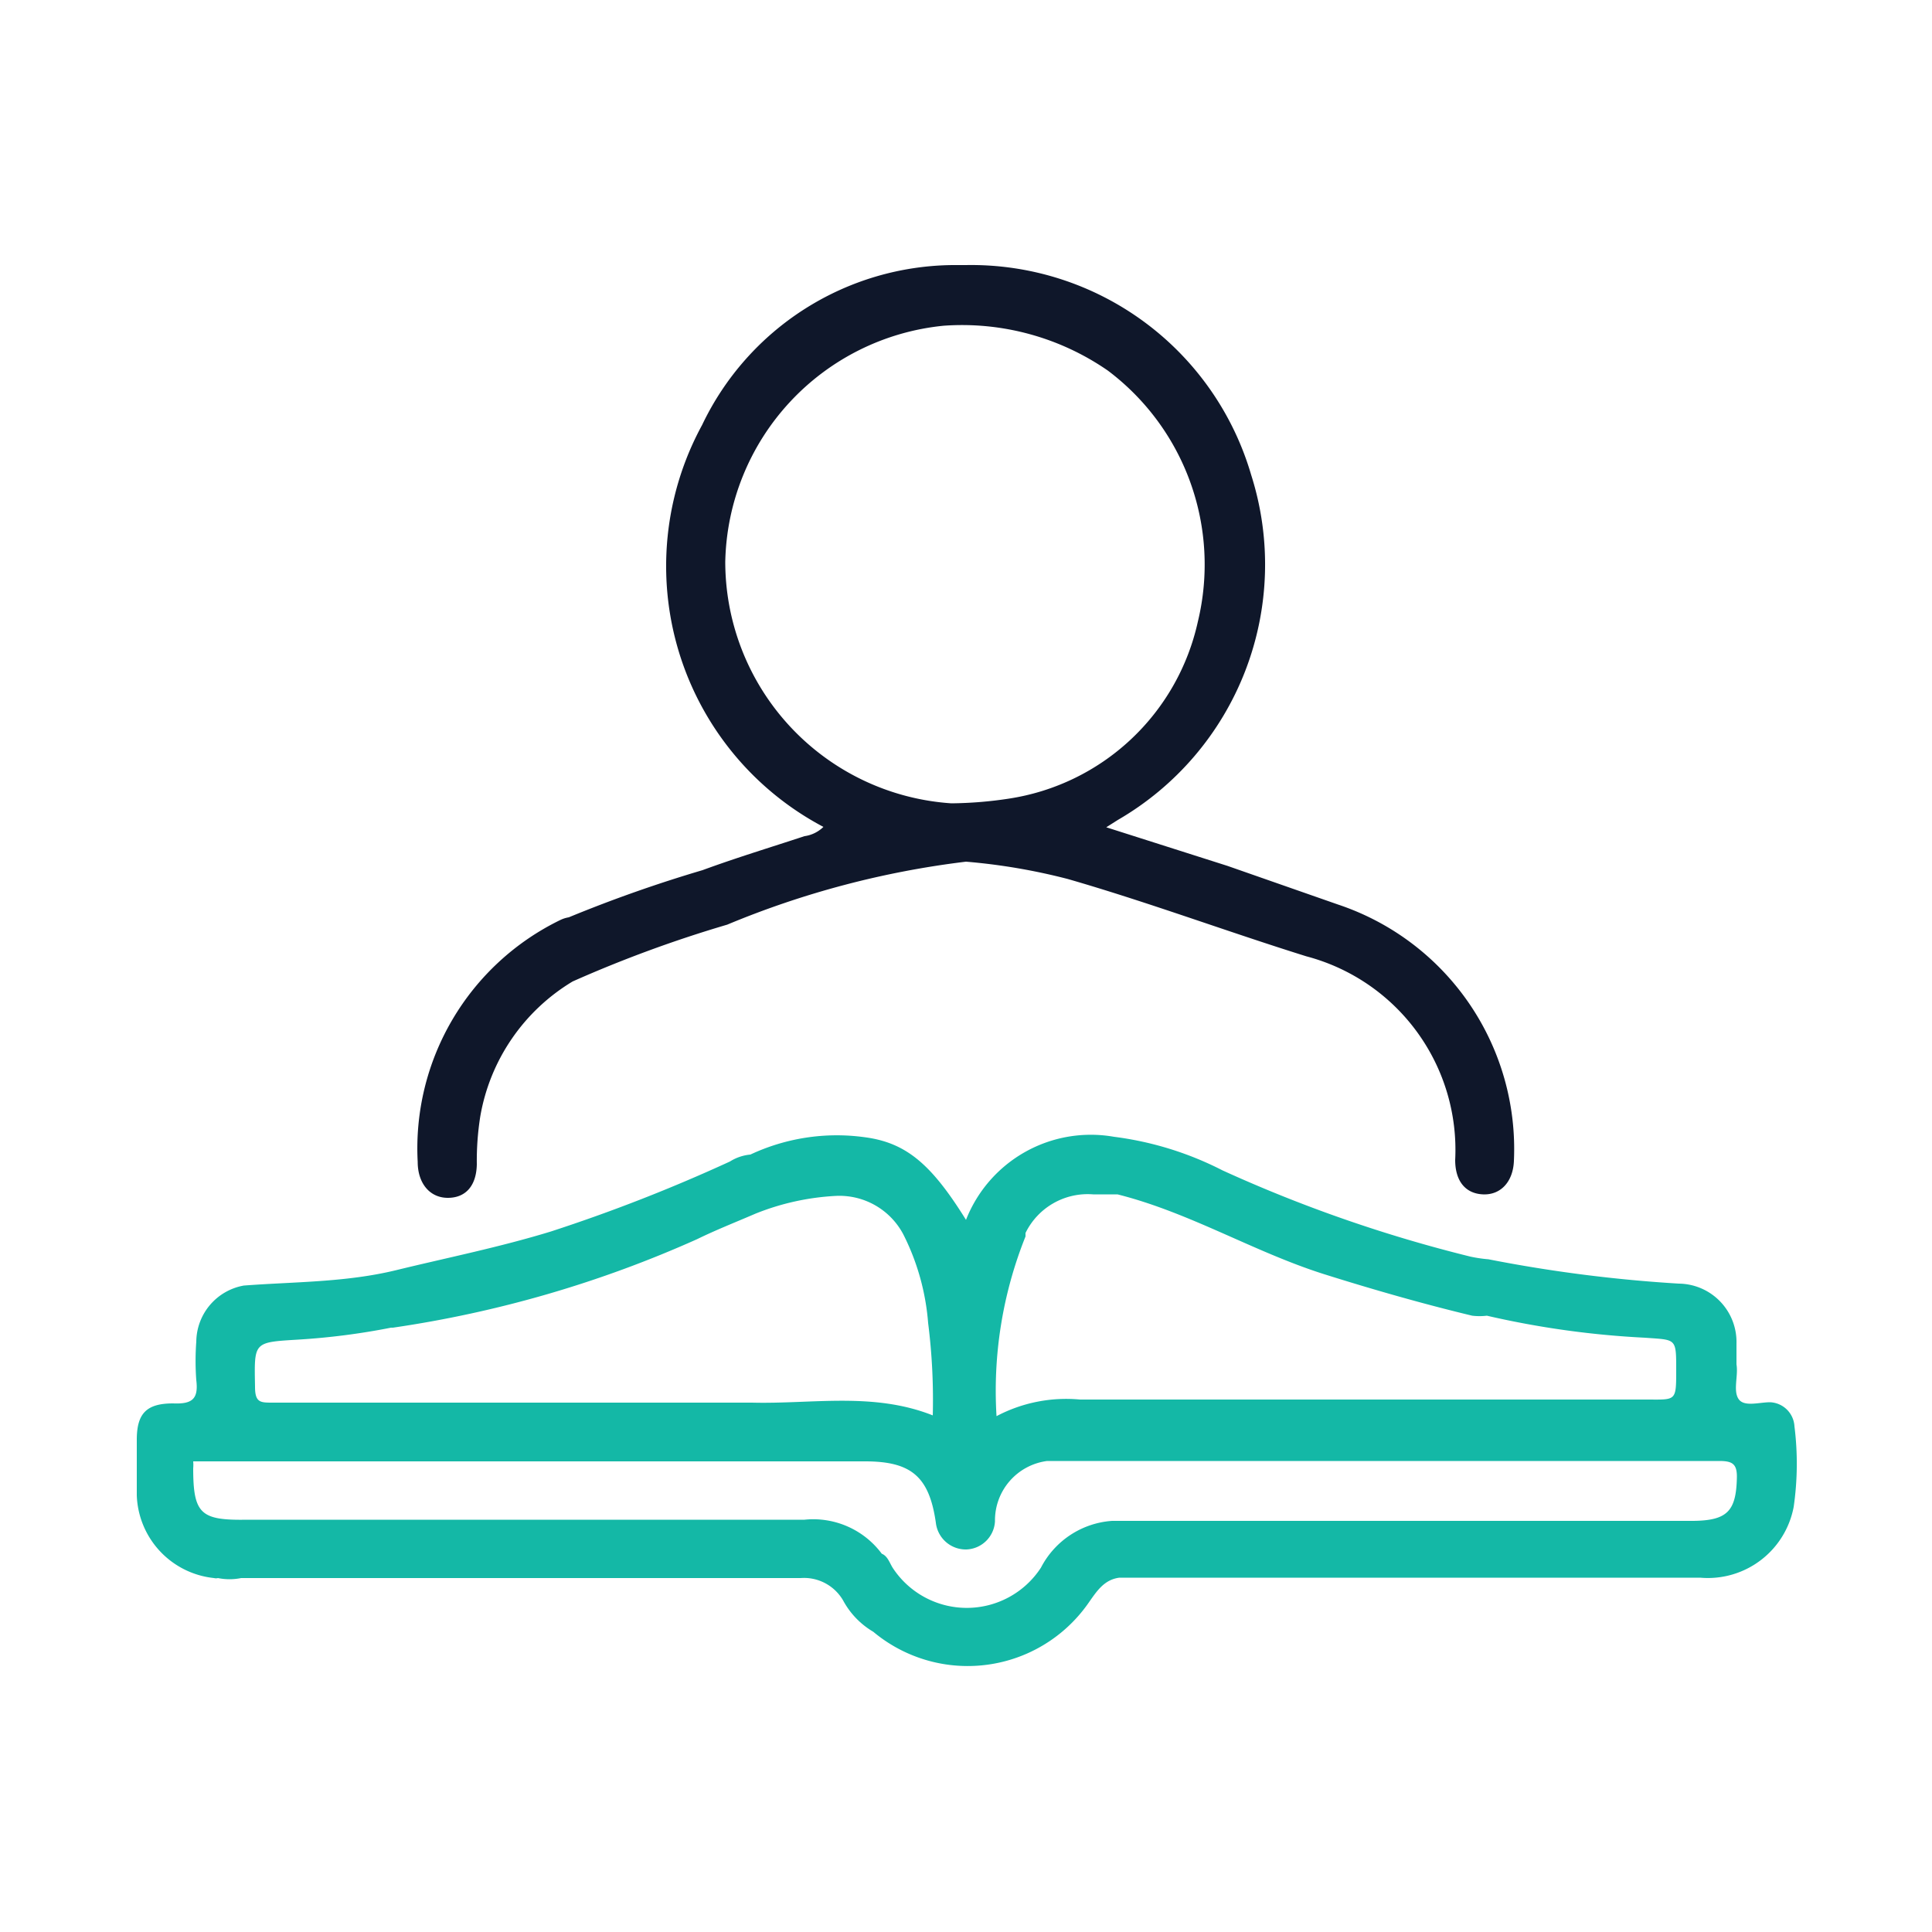
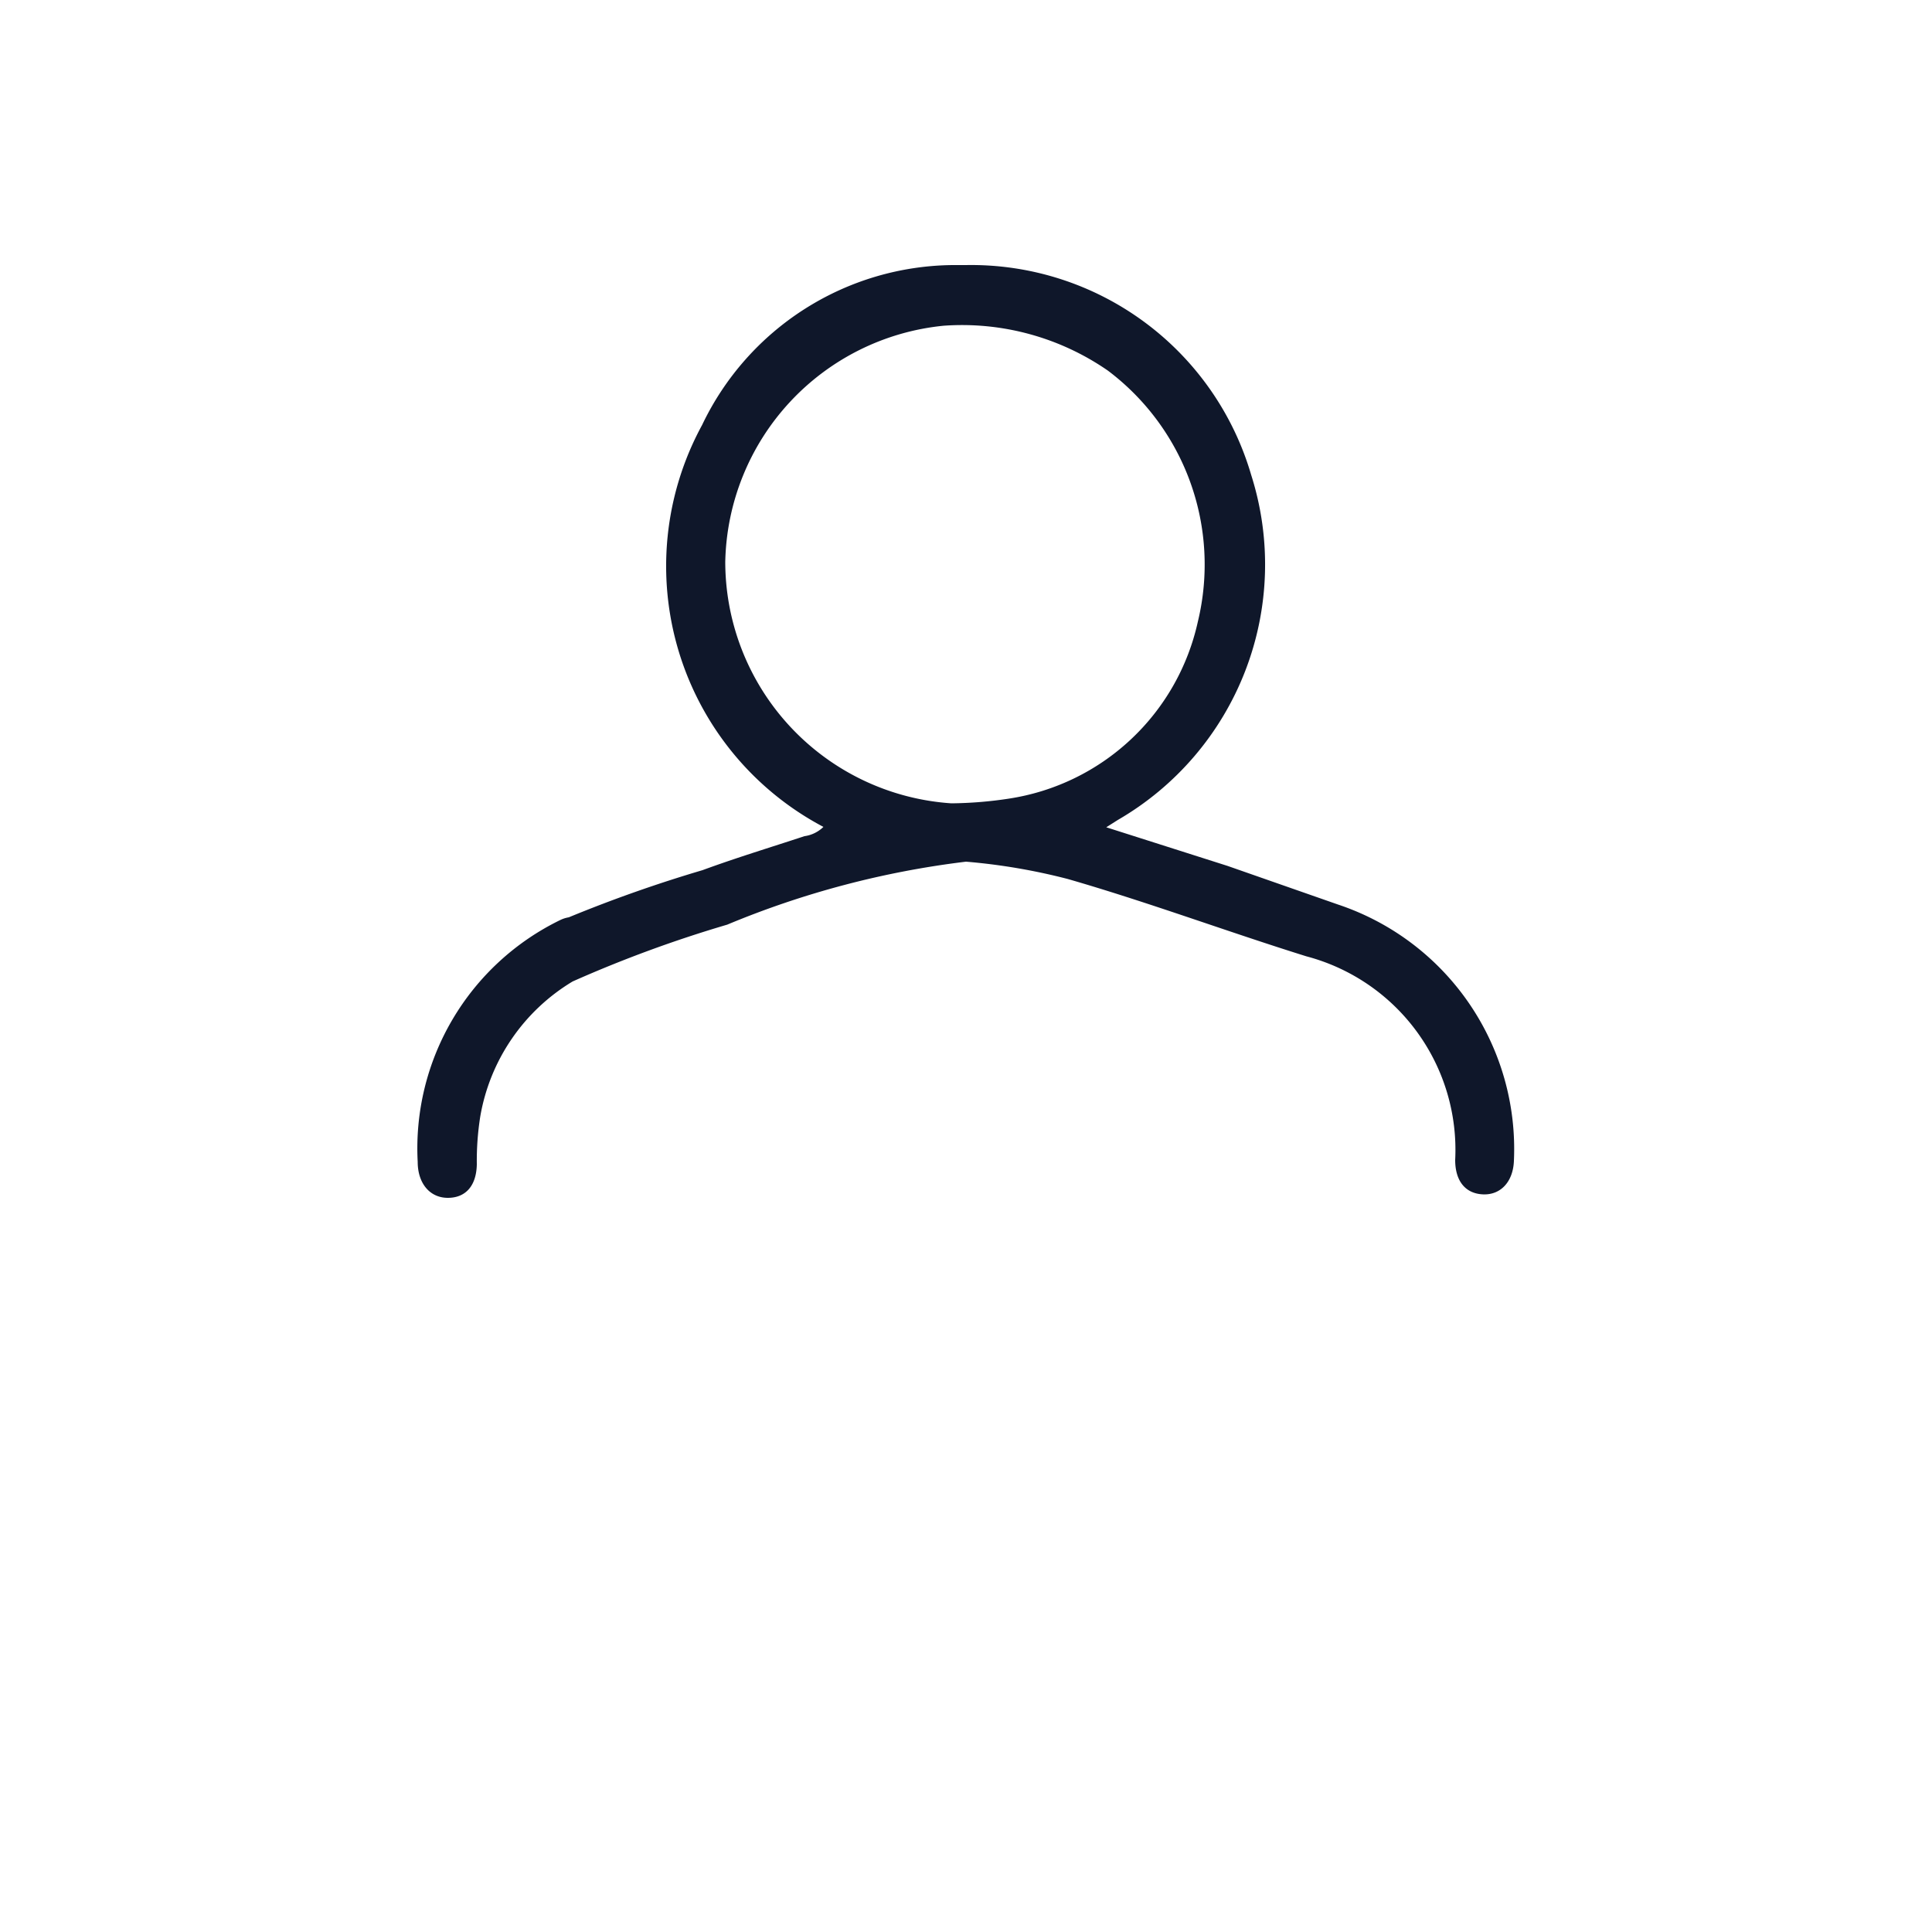
<svg xmlns="http://www.w3.org/2000/svg" id="Layer_1" data-name="Layer 1" viewBox="0 0 50 50">
-   <path d="M46.44,36.91a.66.66,0,0,0-.63-.62c-.29,0-.68.13-.82-.09s0-.6-.05-.89v-.54a1.51,1.51,0,0,0-1.49-1.55,37.13,37.13,0,0,1-4.93-.63,3.54,3.54,0,0,1-.47-.07,36.59,36.59,0,0,1-6.41-2.23,8.5,8.5,0,0,0-2.81-.87A3.47,3.47,0,0,0,25,31.57c-.89-1.43-1.54-2-2.63-2.14a5.27,5.27,0,0,0-2.95.45,1.2,1.2,0,0,0-.53.18,42.69,42.69,0,0,1-4.63,1.81c-1.34.41-2.69.68-4,1s-2.64.3-3.95.4a1.49,1.49,0,0,0-1.23,1.45,6.81,6.81,0,0,0,0,1c.06.49-.11.62-.6.6-.68,0-.94.25-.94.94,0,.48,0,1,0,1.44a2.23,2.23,0,0,0,2,2.14.19.19,0,0,0,.1,0,1.51,1.51,0,0,0,.6,0c4.83,0,9.65,0,14.48,0a1.17,1.17,0,0,1,1.1.58,2.09,2.09,0,0,0,.78.81,3.81,3.81,0,0,0,5.58-.76c.21-.3.4-.59.79-.64l7.58,0H44A2.26,2.26,0,0,0,46.42,39,7.78,7.78,0,0,0,46.44,36.91Zm-19.9-5a1.79,1.79,0,0,1,1.75-1l.63,0h0c1.87.47,3.51,1.48,5.33,2.06,1.27.4,2.56.77,3.85,1.08a1.56,1.56,0,0,0,.38,0h0a23.28,23.28,0,0,0,4.09.57c.81.06.81,0,.81.83s0,.77-.78.77l-2.86,0h0c-1.41,0-2.81,0-4.22,0l-5.41,0h0l-2.16,0a3.86,3.86,0,0,0-2.16.43A10.74,10.74,0,0,1,26.54,32ZM7.7,34.67a18,18,0,0,0,2.42-.31l.05,0,0,0a29.73,29.73,0,0,0,7.87-2.29c.49-.24,1-.44,1.51-.66h0a6.47,6.47,0,0,1,2.08-.46,1.87,1.87,0,0,1,1.75,1,6.13,6.13,0,0,1,.64,2.29,15.82,15.82,0,0,1,.12,2.39c-1.54-.61-3.12-.29-4.68-.33h0c-1.48,0-2.95,0-4.41,0l-5,0h0c-1,0-2,0-3,0-.31,0-.45,0-.45-.41C6.58,34.73,6.55,34.74,7.7,34.67Zm36.12,4.69-7.32,0,0,0s0,0,0,0c-2.58,0-5.15,0-7.72,0a2.25,2.25,0,0,0-1.84,1.21,2.29,2.29,0,0,1-3.84,0c-.08-.13-.13-.3-.28-.36a.06.06,0,0,0,0,0h0a2.21,2.21,0,0,0-2-.88H11.36l-.34,0h0l-4.62,0C5.2,39.35,5,39.19,5,38a1.09,1.09,0,0,0,0-.18h0l4.06,0H22.39c1.2,0,1.66.4,1.83,1.59a.78.78,0,0,0,.79.69.77.77,0,0,0,.74-.73,1.55,1.55,0,0,1,1.35-1.56H37.88c2.21,0,4.4,0,6.61,0,.34,0,.47.07.46.44C44.93,39.11,44.7,39.35,43.82,39.36Z" style="fill:#14b8a6" />
  <path d="M11.59,31c.46,0,.74-.31.75-.87a7.32,7.32,0,0,1,.09-1.24,5.08,5.08,0,0,1,2.39-3.49,32.38,32.38,0,0,1,4-1.47A23.32,23.32,0,0,1,25,22.3a15.66,15.66,0,0,1,2.64.45c2.08.6,4.12,1.36,6.17,2a5.18,5.18,0,0,1,3.85,5.27c0,.54.26.87.72.89s.78-.33.8-.87a6.67,6.67,0,0,0-4.55-6.63l-2.86-1-3.14-1,.3-.19a7.64,7.64,0,0,0,3.45-8.93A7.55,7.55,0,0,0,25,6.86c-.11,0-.22,0-.34,0A7.26,7.26,0,0,0,18.17,11a7.63,7.63,0,0,0,3.14,10.4.87.87,0,0,1-.49.24c-.88.29-1.77.56-2.64.88a35.5,35.5,0,0,0-3.46,1.22.81.81,0,0,0-.22.07,6.57,6.57,0,0,0-3.69,6.26C10.81,30.62,11.12,31,11.59,31Zm7.18-16.47a6.27,6.27,0,0,1,5.65-6.1,6.63,6.63,0,0,1,4.25,1.16A6.28,6.28,0,0,1,31,16.09a5.92,5.92,0,0,1-4.9,4.58,10.43,10.43,0,0,1-1.48.12A6.27,6.27,0,0,1,18.77,14.48Z" style="fill:#0f172a" />
</svg>